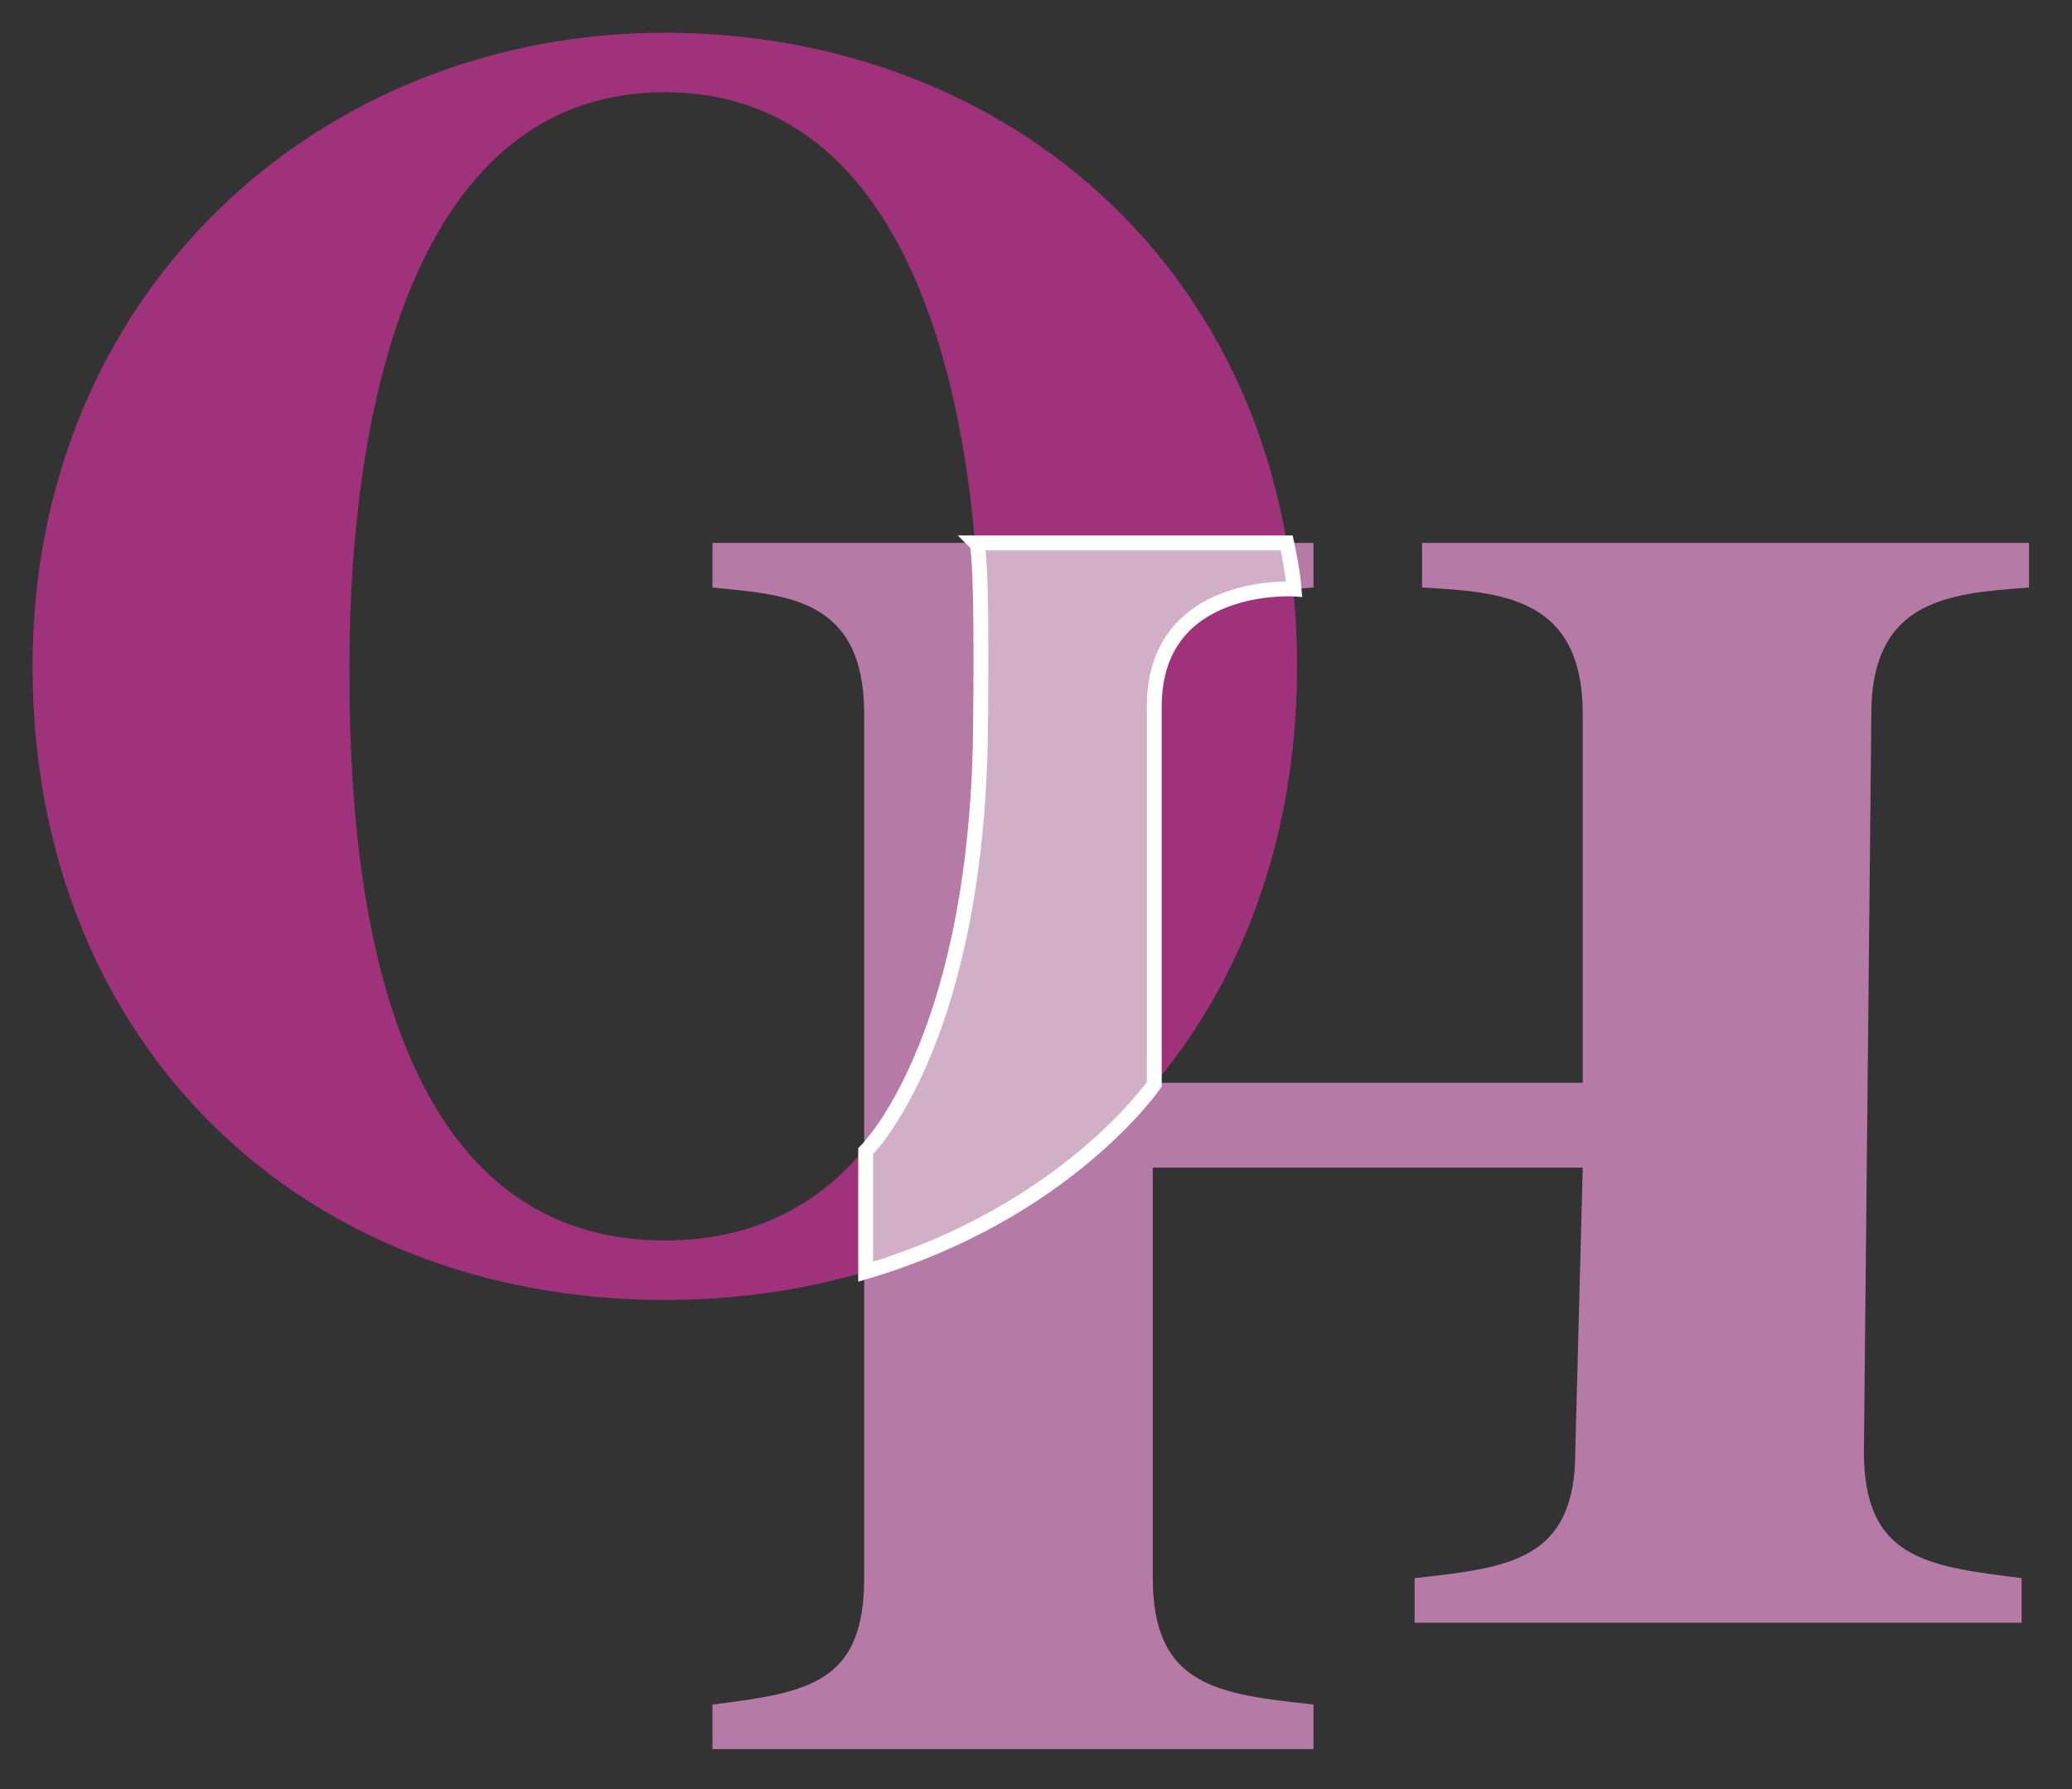
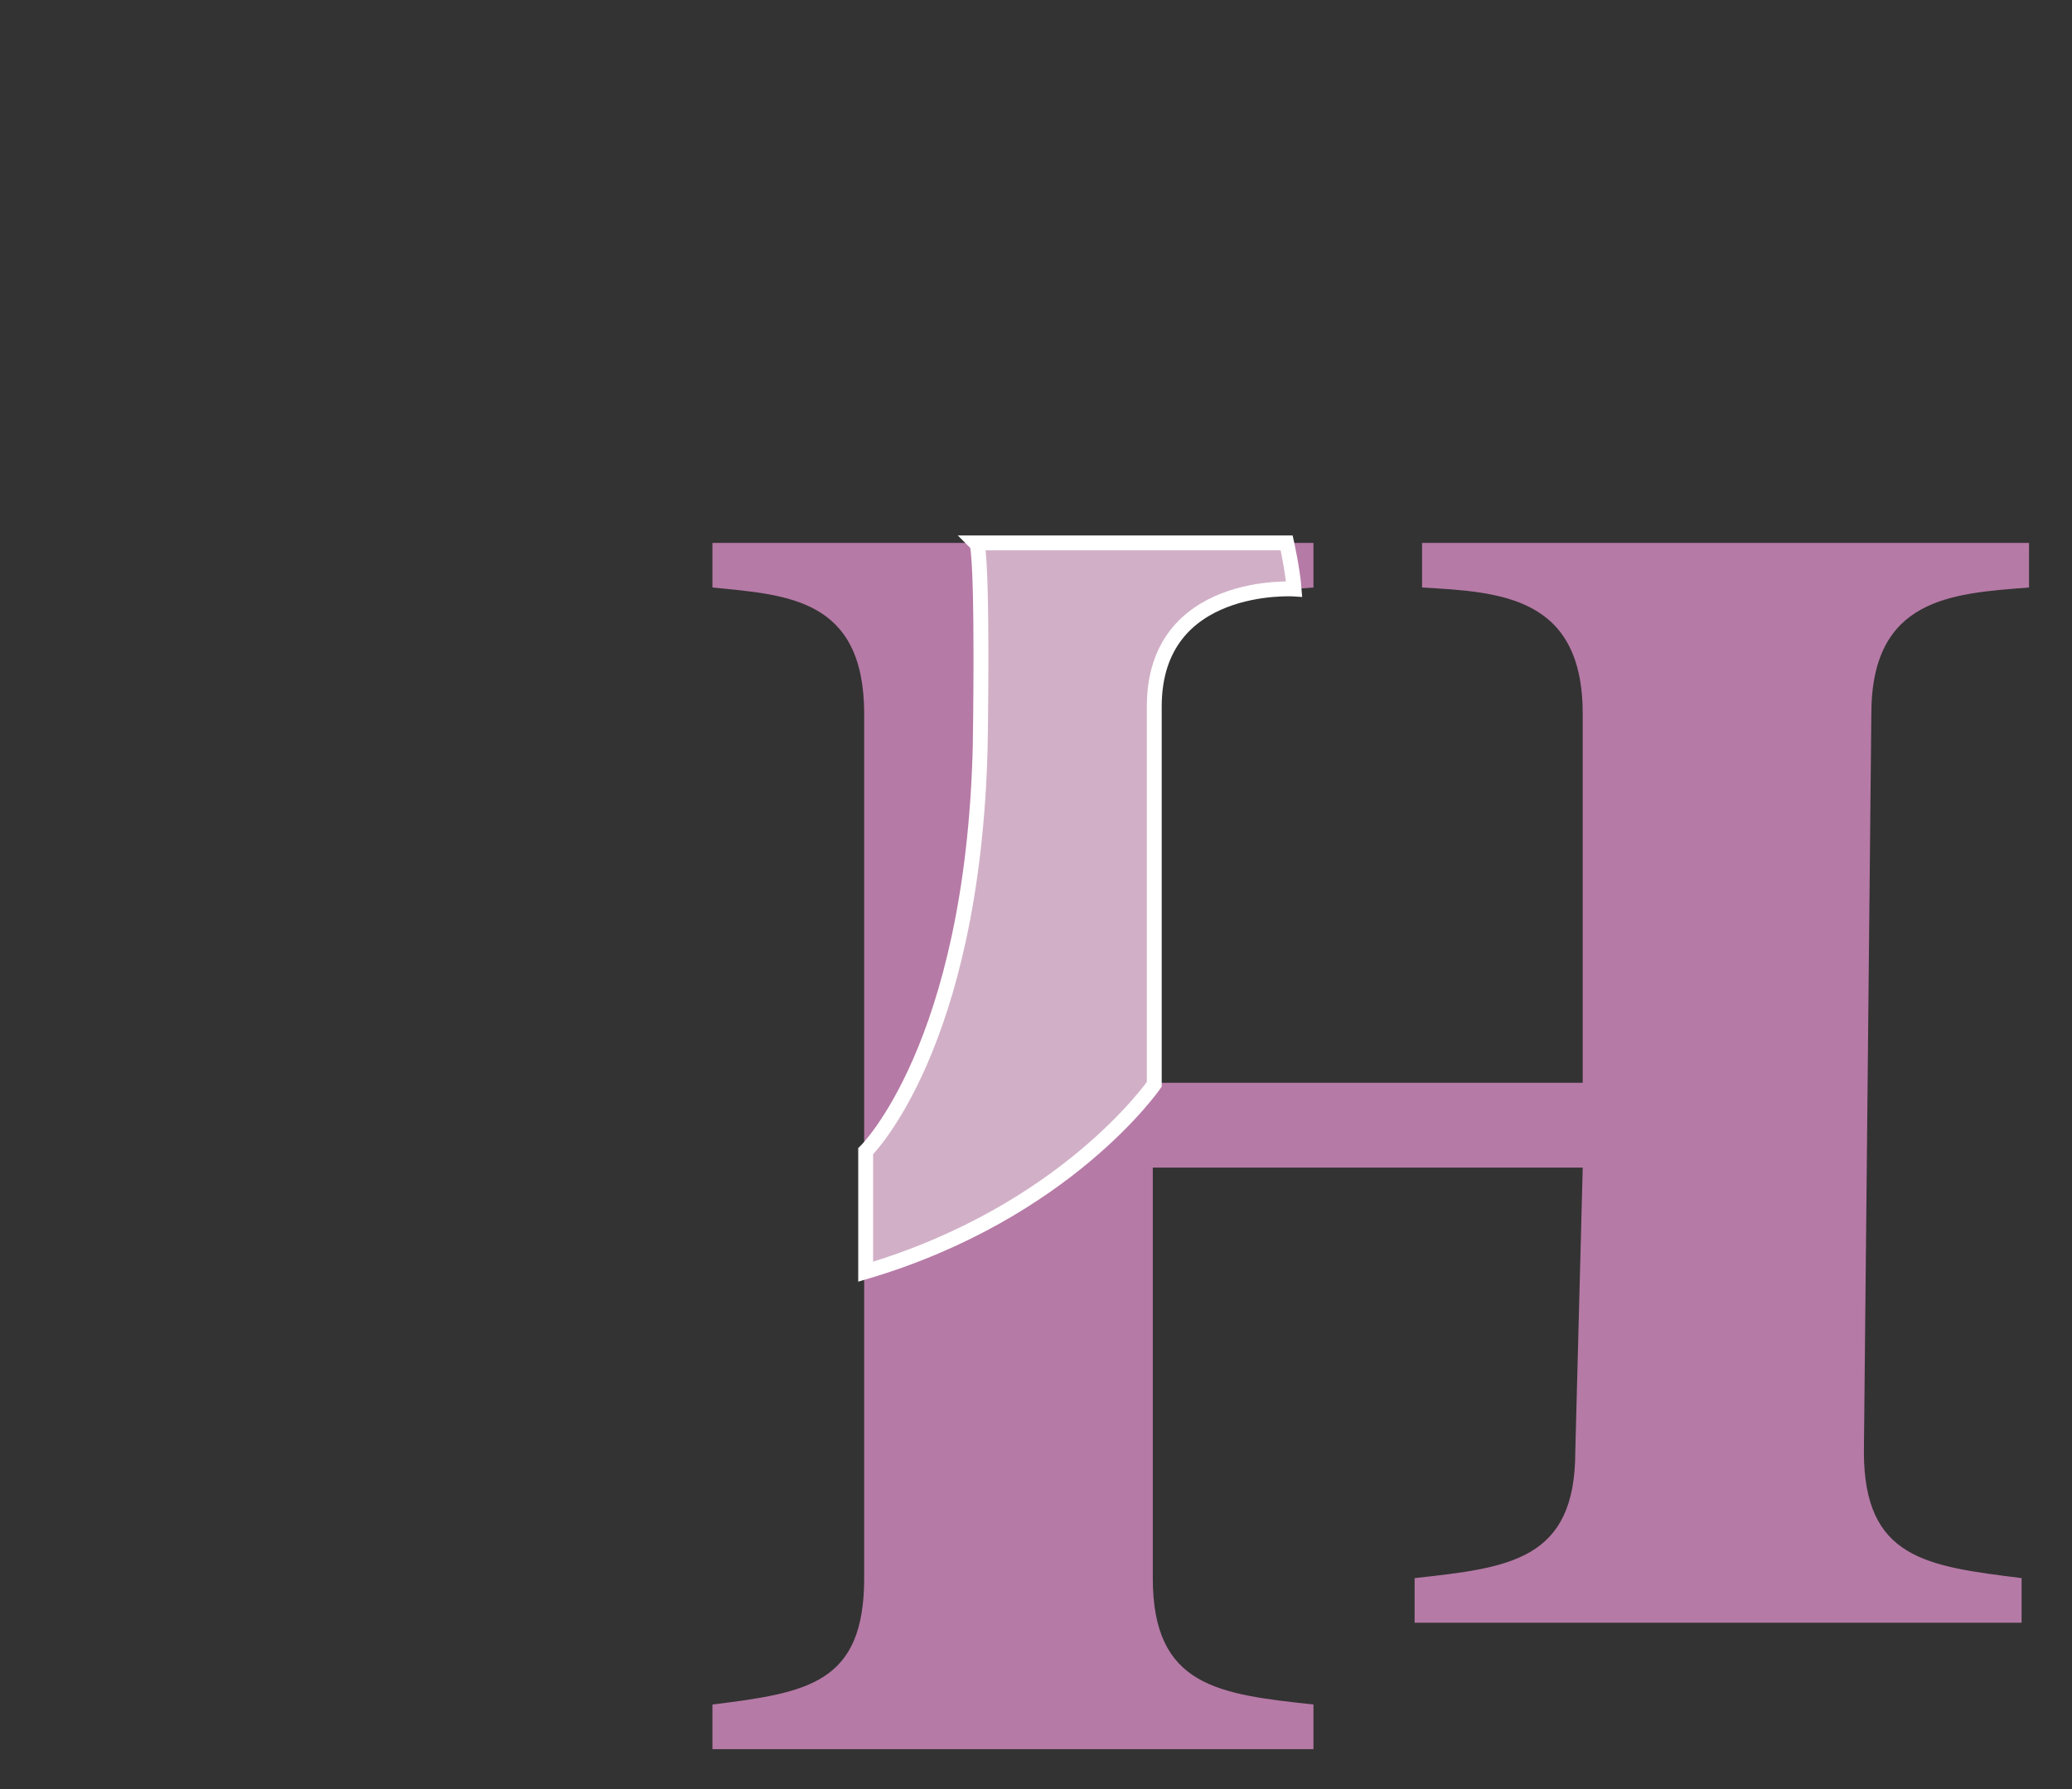
<svg xmlns="http://www.w3.org/2000/svg" preserveAspectRatio="xMidYMid slice" width="800px" height="691px" id="Ebene_1" version="1.1" viewBox="0 0 139.5 120.3">
  <rect x="0" y="0" width="139.5" height="120.3" fill="#333333" stroke="none" />
-   <path d="M87.3,44.8c0,25.2-17.9,42.6-42.5,42.6S2.3,70,2.3,44.8,21.6,2.2,44.8,2.2s42.5,16.4,42.5,42.6ZM23.6,44.8c0,10.4.7,38.6,21.2,38.6s21.2-28.2,21.2-38.6c0-17.5-4.4-38.6-21.2-38.6s-21.2,21.1-21.2,38.6Z" fill="#9f327b" />
  <path d="M136,109.1h-40.8v-3c6.4-.7,10.8-1.2,10.8-8.5l.5-19.1h-28.9v27.6c0,7.3,4.4,7.8,10.8,8.5v3h-40.4v-3c6.4-.8,10.2-1.4,10.2-8.5v-58.1c0-7.8-5.2-8-10.2-8.5v-3h40.4v3c-5.3.4-10.8.6-10.8,8.5v24.8h28.9v-24.8c0-7.9-5.5-8.2-10.8-8.5v-3h40.8v3c-5.2.4-10.6.7-10.6,8.5l-.5,49.6c0,7.2,4.2,7.7,10.6,8.5v3Z" fill="#b67aa6" />
  <path d="M65.7,36.5h20.9s.4,1.8.5,3.1c0,0-9.4-.6-9.4,7.9v25.4s-5.9,8.6-19.4,12.6v-8.1s7.2-7,7.7-27.2c0,0,.2-11.5-.2-13.6Z" fill="#d1b0c7" stroke="#fff" />
</svg>